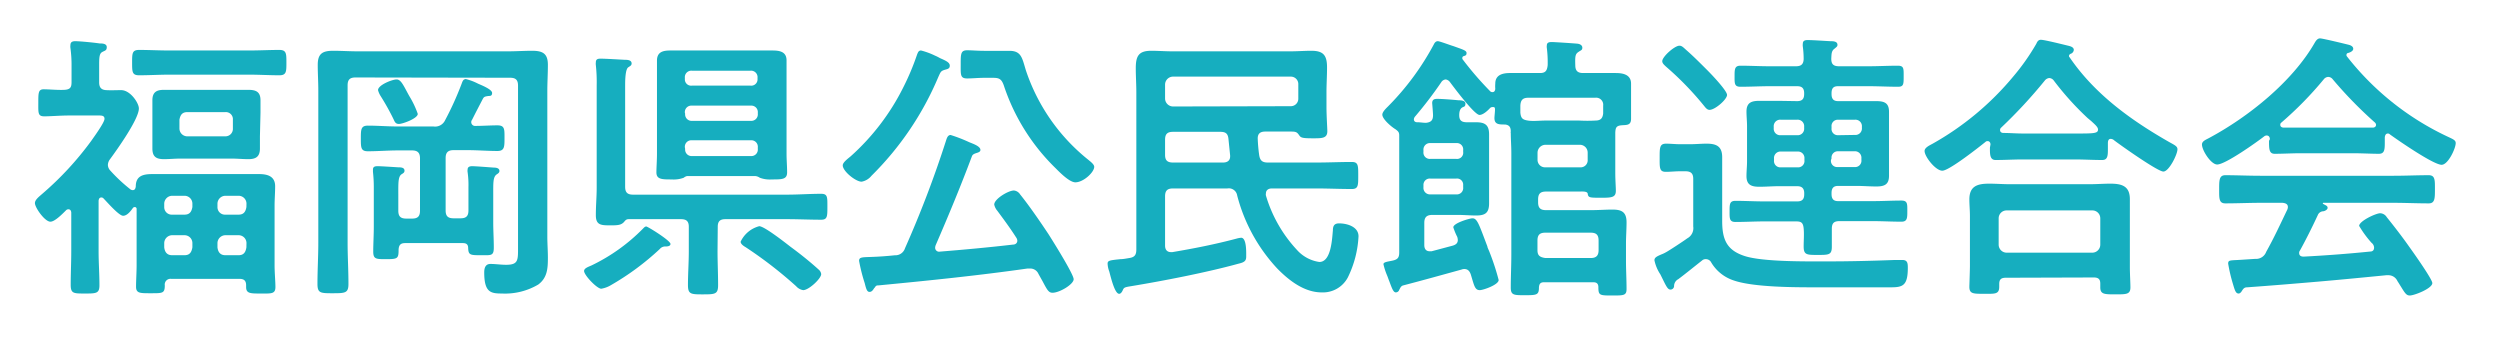
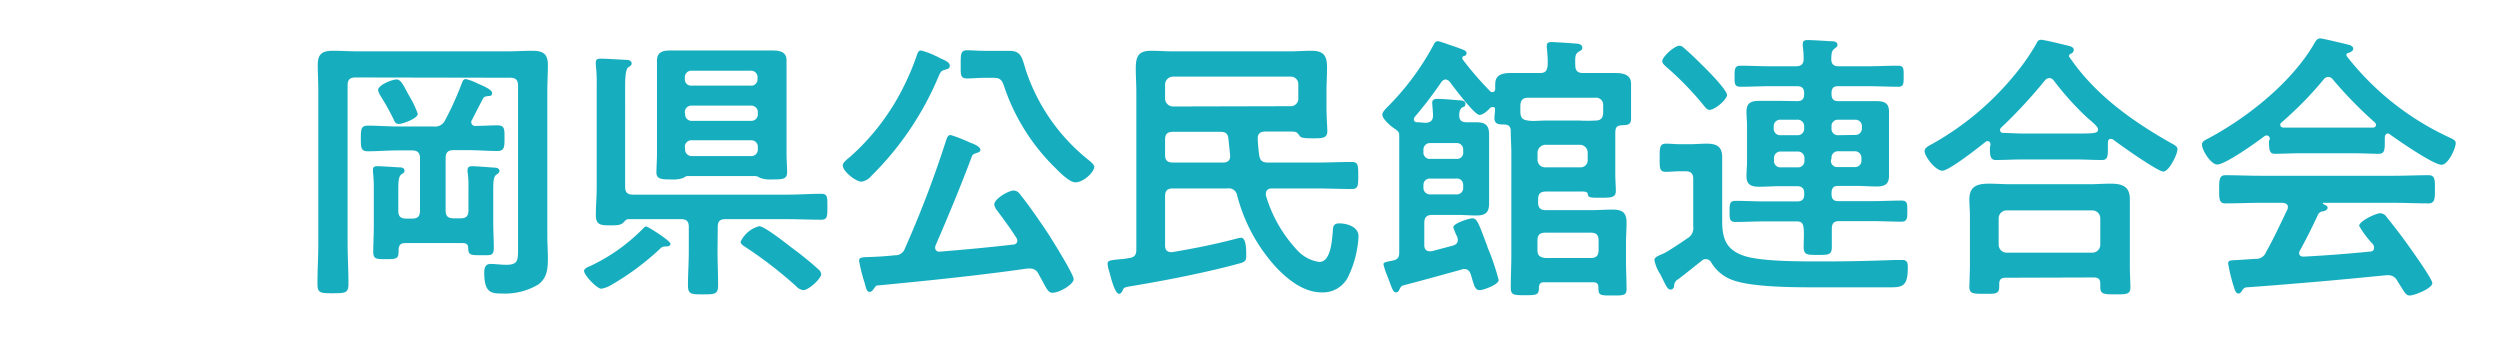
<svg xmlns="http://www.w3.org/2000/svg" width="355" height="48" viewBox="0 0 355 48">
  <defs>
    <style>.cls-1{fill:#16aebf;}.cls-2{fill:none;}</style>
  </defs>
  <g id="レイヤー_2" data-name="レイヤー 2">
    <g id="レイヤー_1-2" data-name="レイヤー 1">
-       <path class="cls-1" d="M18.84,27c.32,0,.4-.24.44-.52,0-1.48,1-1.76,2.32-1.76,1.08,0,2.16,0,3.24,0h8.71c1.08,0,2.16,0,3.24,0s2.28.24,2.28,1.72c0,.92-.08,1.84-.08,2.8v8.44c0,1,.12,2.32.12,3.08,0,1-.6.92-2.08.92s-2.08,0-2.08-.92v-.24c0-.64-.28-.92-.92-.92H24.32a.81.81,0,0,0-.92.92c0,1.16-.32,1.12-2.08,1.12-1.44,0-2,0-2-.92s.08-2.08.08-3.08V29.68a.26.26,0,0,0-.24-.28.36.36,0,0,0-.28.12c-.28.4-.8,1.12-1.4,1.12s-2.32-2-2.76-2.44a.41.41,0,0,0-.32-.16c-.28,0-.36.2-.4.44v7.2c0,1.6.12,3.2.12,4.84,0,1.16-.48,1.16-2.08,1.16s-2,0-2-1.24c0-1.6.08-3.2.08-4.76V30.2s0-.48-.4-.48a.45.45,0,0,0-.32.12c-.48.48-1.6,1.64-2.24,1.64-.8,0-2.2-2-2.2-2.64,0-.48.6-.92,1-1.28a44.5,44.5,0,0,0,7-7.56c.36-.52,1.88-2.6,1.88-3.12s-.48-.48-1-.48h-4c-1.28,0-2.64.12-3.56.12S5.44,16,5.44,14.6s0-1.92.76-1.92,2,.12,2.88.08,1.08-.32,1.08-1.11V9.33A17.72,17.72,0,0,0,10,6.81a1.36,1.36,0,0,1,0-.4c0-.44.28-.56.68-.56.68,0,2.68.2,3.48.32.32,0,1,0,1,.52s-.28.48-.68.72-.4.88-.4,2v2.28c0,.71.28,1.07,1,1.11s1.4,0,2.12,0c1.32,0,2.52,1.84,2.52,2.6,0,1.52-3.12,5.88-4.12,7.24a1.38,1.38,0,0,0-.28.8,1.23,1.23,0,0,0,.36.8,22.86,22.86,0,0,0,2.88,2.68A.76.76,0,0,0,18.84,27Zm5.24-16.4c-1.44,0-2.88.09-4.32.09-1,0-1-.48-1-1.8s0-1.8,1-1.8c1.44,0,2.88.08,4.32.08H35.35c1.44,0,2.88-.08,4.32-.08,1,0,1,.52,1,1.8s0,1.8-1,1.8c-1.44,0-2.88-.09-4.32-.09Zm12.83,8.76c0,.64,0,1.2,0,1.72,0,1.16-.56,1.52-1.64,1.52-.8,0-1.56-.08-2.35-.08H25.6c-.76,0-1.56.08-2.32.08-1.12,0-1.64-.36-1.64-1.52,0-.6,0-1.16,0-1.72V16c0-.6,0-1.16,0-1.76,0-1.12.56-1.48,1.6-1.48.8,0,1.6,0,2.36,0H33c.75,0,1.51,0,2.31,0,1.08,0,1.68.32,1.68,1.48,0,.6,0,1.16,0,1.76Zm-9.59,9.6A1.12,1.12,0,0,0,26.2,27.8H24.44a1.14,1.14,0,0,0-1.12,1.12v.48a1.06,1.06,0,0,0,1.12,1.08H26.2c.72,0,1-.4,1.12-1.08Zm0,5.6A1.12,1.12,0,0,0,26.2,33.4H24.44a1.14,1.14,0,0,0-1.12,1.12v.6c.08.72.44,1.12,1.12,1.12H26.2c.72,0,1-.4,1.12-1.12ZM25.48,18.24a1.12,1.12,0,0,0,1.12,1.12H32a1.06,1.06,0,0,0,1.07-1.12V17A1,1,0,0,0,32,15.92H26.6c-.72,0-1,.4-1.12,1.08ZM35,28.92a1.12,1.12,0,0,0-1.11-1.12H32a1.14,1.14,0,0,0-1.12,1.12v.48A1.06,1.06,0,0,0,32,30.48h1.88c.71,0,1-.4,1.11-1.08Zm0,5.6a1.12,1.12,0,0,0-1.11-1.12H32a1.14,1.14,0,0,0-1.12,1.12v.6c.08.72.44,1.12,1.12,1.12h1.88c.71,0,1-.4,1.11-1.12Z" />
      <path class="cls-1" d="M50.48,11c-.8,0-1.12.32-1.12,1.12V34.44c0,2,.12,3.92.12,5.88,0,1.28-.44,1.32-2.2,1.32s-2.2,0-2.2-1.32c0-2,.12-3.92.12-5.88V12.88c0-1.23-.08-2.44-.08-3.67,0-1.6.68-2,2.2-2,1.16,0,2.32.08,3.52.08H72.08c1.16,0,2.32-.08,3.48-.08,1.52,0,2.24.4,2.24,2,0,1.23-.08,2.48-.08,3.71V33.6c0,1,.08,2,.08,3,0,1.52-.08,2.84-1.36,3.8a9.27,9.27,0,0,1-5.16,1.28c-1.6,0-2.52-.16-2.52-3,0-.6.16-1.2.88-1.2s1.48.12,2.24.12c1.76,0,1.68-.68,1.68-2.6V12.16c0-.8-.32-1.12-1.12-1.12Zm15.6.21a7.79,7.79,0,0,1,1.8.67c.44.2,2,.8,2,1.32s-.4.4-.6.44c-.44.08-.56.08-.76.48-.52,1-1,1.92-1.48,2.88a.54.54,0,0,0,.48.88c1,0,2.08-.08,3.12-.08s1,.56,1,1.8,0,1.84-1,1.84c-1.4,0-2.84-.12-4.24-.12h-2c-.8,0-1.12.36-1.12,1.12v7.44c0,.8.32,1.12,1.12,1.12h1c.8,0,1.12-.32,1.12-1.12V26.6a13,13,0,0,0-.12-2.16,1.11,1.11,0,0,1,0-.36c0-.4.32-.48.64-.48.56,0,2.48.16,3.12.2.32,0,.76.08.76.48,0,.24-.2.36-.44.52-.48.4-.44,1.2-.44,2.88V31.6c0,1.2.08,2.36.08,3.56s-.4,1.08-1.76,1.08c-1.56,0-1.84,0-1.88-1,0-.52-.24-.72-.76-.72h-8.2c-.64,0-.88.28-.92.92,0,1.28-.12,1.36-1.8,1.36-1.4,0-1.8,0-1.8-1.08s.08-2.36.08-3.56v-5.6a19.55,19.55,0,0,0-.12-2.16c0-.12,0-.24,0-.32,0-.44.32-.48.68-.48.52,0,2.28.12,2.92.16.32,0,.88,0,.88.48,0,.28-.2.36-.44.52-.48.36-.44,1.28-.44,2.88v2.28c0,.8.32,1.12,1.12,1.12h.84c.8,0,1.12-.32,1.12-1.12V22.48c0-.76-.32-1.12-1.12-1.12H56.48c-1.4,0-2.84.12-4.24.12-1,0-1-.52-1-1.8s0-1.84,1-1.84c1.4,0,2.84.12,4.24.12h5.08a1.56,1.56,0,0,0,1.64-.88,44.07,44.07,0,0,0,2.28-5C65.64,11.69,65.72,11.25,66.08,11.25ZM56.64,17.6c-.48,0-.6-.32-.76-.68A34.07,34.07,0,0,0,54,13.56a3.09,3.09,0,0,1-.32-.76c0-.72,2-1.52,2.64-1.52s1,.92,1.8,2.36a13,13,0,0,1,1.2,2.52C59.36,16.8,57.2,17.6,56.64,17.6Z" />
      <path class="cls-1" d="M95.21,34.64c0,.32-.44.36-.68.36a1,1,0,0,0-.84.36,37.31,37.31,0,0,1-6.92,5.12,4,4,0,0,1-1.39.52c-.61,0-2.44-1.92-2.44-2.52,0-.4.64-.6,1.08-.8a26,26,0,0,0,7.23-5.16c.16-.16.32-.36.52-.36S95.21,34.16,95.21,34.64Zm6.68,1c0,1.64.08,3.24.08,4.84,0,1.28-.4,1.32-2.12,1.32s-2.16,0-2.16-1.32c0-1.6.12-3.2.12-4.84V32.2c0-.76-.32-1.08-1.12-1.08h-7.4c-.36,0-.48.16-.68.4-.4.44-.88.48-1.88.48-1.35,0-2.12,0-2.12-1.44s.12-2.6.12-3.92V12.16a22.34,22.34,0,0,0-.12-2.91,1.5,1.5,0,0,1,0-.4c0-.48.33-.52.68-.52.72,0,2.6.12,3.4.16.32,0,1,0,1,.52,0,.28-.2.36-.48.55s-.44,1-.44,2.52V26.52c0,.8.32,1.12,1.12,1.12h21.84c1.64,0,3.24-.12,4.88-.12.92,0,.88.48.88,1.84s0,1.84-.88,1.84c-1.6,0-3.24-.08-4.88-.08H103c-.76,0-1.08.32-1.08,1.08ZM107.25,25H97.57a1.09,1.09,0,0,0-.48.24,4.09,4.09,0,0,1-1.72.24c-1.36,0-2.16,0-2.16-1,0-.64.08-1.76.08-2.6V11c0-.79,0-1.59,0-2.39,0-1.28.92-1.44,1.92-1.44s2,0,3,0h8.48c1,0,2,0,3,0s2,.16,2,1.4c0,.84,0,1.64,0,2.43V21.88c0,.84.08,1.72.08,2.6,0,1-.72,1-2.16,1a4.09,4.09,0,0,1-1.72-.24A1.35,1.35,0,0,0,107.25,25Zm-.68-12.84a.89.89,0,0,0,1-.92v-.2a.92.92,0,0,0-1-1H98.25a.92.92,0,0,0-1,1v.2a.89.89,0,0,0,1,.92Zm-9.28,4a.92.92,0,0,0,1,1h8.32a.92.92,0,0,0,1-1V16a.92.92,0,0,0-1-1H98.25a.92.92,0,0,0-1,1Zm0,5a.92.92,0,0,0,1,1h8.32a.92.92,0,0,0,1-1v-.24a.92.92,0,0,0-1-1H98.25a.92.92,0,0,0-1,1ZM114.05,41.2a1.68,1.68,0,0,1-1-.56,59.63,59.63,0,0,0-7.2-5.56c-.28-.16-.68-.44-.68-.76a4.06,4.06,0,0,1,2.64-2.2c.72,0,3.72,2.36,4.44,2.92,1.36,1,2.72,2.08,4,3.24a1,1,0,0,1,.36.64C116.61,39.56,114.85,41.2,114.05,41.2Z" />
      <path class="cls-1" d="M132.75,7.89a6,6,0,0,1,.72.36c.92.4,1.4.64,1.4,1.08s-.36.48-.64.56c-.64.19-.64.28-1,1.07a43.36,43.36,0,0,1-9.48,14,2.34,2.34,0,0,1-1.4.84c-.84,0-2.68-1.48-2.68-2.32,0-.44.8-1,1.12-1.28a32.64,32.64,0,0,0,7.44-9.72,35.38,35.38,0,0,0,2-4.75c.12-.28.2-.56.56-.56A10.34,10.34,0,0,1,132.75,7.89Zm-8.6,33c-.16.24-.32.56-.68.56s-.48-.44-.68-1.24a24.36,24.36,0,0,1-.8-3.16c0-.52.36-.52,1.6-.56s2.32-.12,3.48-.24a1.43,1.43,0,0,0,1.44-1,152.16,152.16,0,0,0,5.8-15.2c.12-.36.24-.88.68-.88a20.87,20.87,0,0,1,2.59,1c.44.2,1.64.56,1.64,1.12,0,.28-.32.36-.56.44s-.52.16-.64.44c-1.6,4.28-3.35,8.48-5.15,12.64a1.17,1.17,0,0,0-.08.36.56.56,0,0,0,.68.56c3.47-.28,6.95-.6,10.39-1,.32,0,.6-.2.6-.56a.84.84,0,0,0-.16-.44c-.84-1.32-1.76-2.56-2.68-3.8a2,2,0,0,1-.44-.88c0-.8,2-2,2.8-2a1.19,1.19,0,0,1,.88.56c1.32,1.64,2.8,3.8,4,5.6.56.88,3.6,5.72,3.6,6.44s-2,1.92-3,1.92c-.56,0-.76-.4-1.44-1.68-.16-.28-.36-.64-.56-1a1.27,1.27,0,0,0-1.2-.76h-.36c-7,1-14.11,1.72-21.19,2.4C124.39,40.52,124.35,40.64,124.15,40.92Zm15.63-29.84c-.88,0-1.68.09-2.44.09-1,0-.92-.52-.92-2s0-2,.92-2c.72,0,1.52.08,2.44.08h1.56c.64,0,1.32,0,2,0,1.68,0,1.8,1,2.32,2.72a27.28,27.28,0,0,0,8.88,12.75c.28.24.84.64.84,1,0,.76-1.52,2.2-2.68,2.2-.84,0-2.24-1.44-2.8-2a29.15,29.15,0,0,1-7.28-11.52c-.36-1.15-.68-1.32-1.64-1.32Z" />
      <path class="cls-1" d="M166.56,26.76c-.8,0-1.12.32-1.12,1.12v7c0,.52.24.92.84.92h.2c3.08-.52,6.12-1.12,9.12-1.92a3.6,3.6,0,0,1,.64-.12c.8,0,.72,2.12.72,2.68s-.2.8-1.08,1c-4.48,1.24-10.68,2.44-15.28,3.2-1,.16-1,.2-1.2.64-.08.16-.24.44-.48.44-.6,0-1.12-2.08-1.4-3.16a3.5,3.5,0,0,1-.24-1.12c0-.44.28-.48,1.84-.64.36,0,.76-.08,1.24-.16.8-.12,1-.48,1-1.24V13.16c0-1.16-.08-2.32-.08-3.47,0-1.72.4-2.48,2.2-2.48,1,0,2,.08,3,.08H183.2c1,0,2-.08,3-.08,1.68,0,2.24.6,2.24,2.35,0,1.21-.08,2.36-.08,3.56V15.2c0,1.24.12,3,.12,3.44,0,1-.76,1-2,1-1.57,0-1.76-.08-2-.44-.36-.52-.52-.52-1.44-.52h-3.36c-.76,0-1.12.32-1.08,1.08a22.15,22.15,0,0,0,.2,2.24c.12.8.44,1.08,1.24,1.08h6.91c1.64,0,3.28-.08,5-.08.92,0,.92.48.92,1.92s0,1.92-.92,1.92c-1.68,0-3.32-.08-5-.08H180.6c-.44,0-.84.2-.84.72a.68.68,0,0,0,0,.28,19.34,19.34,0,0,0,4.4,7.72,5.26,5.26,0,0,0,3.19,1.72c1.68,0,1.8-3.28,1.92-4.48,0-.64.2-1,.88-1,1.16,0,2.76.48,2.76,1.84a14.88,14.88,0,0,1-1.52,5.84,4,4,0,0,1-3.72,2.12c-2.48,0-4.67-1.72-6.31-3.4a24,24,0,0,1-5.68-10.36,1.2,1.2,0,0,0-1.4-1Zm16.72-11.68A1.06,1.06,0,0,0,184.36,14V12a1.06,1.06,0,0,0-1.08-1.12H166.56A1.14,1.14,0,0,0,165.44,12v2a1.14,1.14,0,0,0,1.12,1.12Zm-8.84,4.64c-.08-.76-.4-1-1.16-1h-6.72c-.8,0-1.12.32-1.12,1.12V22c0,.76.32,1.08,1.12,1.08h7.12c.56,0,1-.24,1-.88v-.12Z" />
      <path class="cls-1" d="M218.69,10.37c.76,0,1-.33,1.08-1.12a16.62,16.62,0,0,0-.12-2.44,1.11,1.11,0,0,1,0-.36c0-.44.36-.48.72-.48s3.4.2,3.68.24.64.2.64.56-.2.36-.48.56c-.52.32-.56.6-.52,1.92,0,.79.32,1.12,1.12,1.12h1.6c1,0,2,0,3,0s2.2.19,2.2,1.51c0,.56,0,1.32,0,2.12v1c0,.6,0,1.52,0,1.88,0,1-.72.84-1.44.92s-.76.44-.8,1c0,1,0,2,0,3v2.72c0,1.12.08,2,.08,2.56,0,.92-.52,1-2,1-1.76,0-1.92,0-2-.6-.08-.36-.92-.28-1.16-.28h-4.76c-.8,0-1.12.32-1.12,1.12v.4c0,.8.32,1.12,1.12,1.12h6.44c1,0,2-.08,3-.08,1.32,0,2,.36,2,1.8,0,1-.08,2-.08,3v2.48c0,1.36.08,2.68.08,4,0,.92-.4.92-2,.92-1.8,0-2,0-2-1.16,0-.52-.24-.72-.72-.72h-7c-.48,0-.68.2-.72.72,0,1.08-.28,1.12-2,1.12-1.56,0-2,0-2-1.08,0-1.56.08-3.12.08-4.68V21.76c0-1-.08-2-.08-2.84a.51.51,0,0,1,0-.24c0-.56-.16-.92-.8-1-.88,0-1.52,0-1.52-.92,0-.24.08-.88.08-1.2s-.08-.36-.32-.36a.56.56,0,0,0-.36.12c-.32.36-1,1-1.52,1-.72,0-3.64-3.92-4.2-4.67a.92.92,0,0,0-.6-.37.84.84,0,0,0-.64.41,57.41,57.41,0,0,1-3.72,4.87.72.72,0,0,0-.16.36c0,.32.2.44.48.44.44,0,.84.08,1.24.08.72-.08,1-.36,1-1.08,0-.32-.12-1.68-.12-1.72,0-.52.32-.6.72-.6.72,0,2.24.12,3,.2.28,0,1,0,1,.48s-.24.4-.48.56-.4.48-.4,1.08c0,.76.36,1,1.08,1,.44,0,.84,0,1.28,0,1.28,0,1.88.36,1.88,1.72,0,1.12,0,2.2,0,3.28v3.36c0,1,0,2.12,0,3.16,0,1.36-.56,1.72-1.84,1.72-.84,0-1.68-.08-2.52-.08h-3.72c-.8,0-1.12.36-1.12,1.12V34.8c0,.48.2.88.76.88h.28l3-.8c.4-.12.72-.32.72-.8a1.7,1.7,0,0,0-.08-.44,8.94,8.94,0,0,1-.56-1.36c0-.6,2.32-1.28,2.72-1.28.68,0,.92.84,2.12,4,0,.12.12.36.24.64a33.89,33.89,0,0,1,1.36,4.12c0,.68-2.2,1.44-2.68,1.44-.72,0-.8-.68-1.28-2.24-.16-.44-.4-.76-.92-.76a1.18,1.18,0,0,0-.4.08c-2.76.76-5.48,1.52-8.24,2.24-.36.08-.44.36-.6.64a.52.52,0,0,1-.48.36c-.36,0-.56-.6-.92-1.56-.12-.28-.2-.56-.32-.84a9.28,9.28,0,0,1-.52-1.6c0-.32.6-.36,1.32-.52s.92-.44.92-1.16V22.36c0-1,0-2.08,0-3.12,0-.48-.16-.6-.52-.88-.56-.32-1.88-1.44-1.88-2.08,0-.4.56-.92.84-1.2a37.55,37.55,0,0,0,6.48-8.79c.12-.24.28-.44.56-.44s1.84.6,2.16.68c1.44.52,1.92.64,1.92,1s-.2.36-.4.44a.25.25,0,0,0-.2.24c0,.08,0,.12,0,.16a45.85,45.85,0,0,0,3.92,4.55.43.43,0,0,0,.36.16c.28,0,.36-.2.4-.44a4.84,4.84,0,0,1,0-.76c0-1.28,1.08-1.51,2.12-1.51s2,0,3,0ZM206.77,22.56a.88.88,0,0,0,1-1v-.24a.9.9,0,0,0-1-1h-3.64a.92.92,0,0,0-1,1v.24a.9.9,0,0,0,1,1Zm-3.64,2.8a.89.89,0,0,0-1,.92v.32a.92.92,0,0,0,1,1h3.64a.9.9,0,0,0,1-1v-.32a.87.87,0,0,0-1-.92Zm24.52-9.24c0-.36,0-.68,0-1V15a1,1,0,0,0-1.12-1.12h-9.52c-.8,0-1.08.36-1.12,1.12,0,.36,0,.72,0,1,.08.8.32,1,1.08,1.12s1.64,0,2.44,0h4.88a21.12,21.12,0,0,0,2.24,0C227.29,17.12,227.57,16.8,227.65,16.12Zm-8.2,4.44a1.14,1.14,0,0,0-1.12,1.12v1a1.06,1.06,0,0,0,1.12,1.08h4.92a1,1,0,0,0,1.08-1.08v-1a1.11,1.11,0,0,0-1.08-1.12ZM227,34.16c0-.8-.32-1.12-1.12-1.12h-6.44c-.8,0-1.12.32-1.12,1.12v1.36c0,.76.32,1,1.12,1.12h6.44c.8,0,1.12-.36,1.12-1.12Z" />
      <path class="cls-1" d="M238.55,24.32c-.67,0-1.35.08-2,.08-.92,0-.88-.56-.88-2s0-2,.92-2c.64,0,1.32.08,2,.08h1.36c.8,0,1.6-.08,2.4-.08,1.4,0,2.2.4,2.2,1.92,0,1.08,0,2.2,0,3.28v5.76c0,2.6.6,4.16,3.2,5s8.84.76,11.68.76c3.2,0,6.4-.08,9.6-.2.32,0,.8,0,1.12,0,.72,0,.76.48.76,1.12,0,2.52-.72,2.76-2.4,2.76H258c-3.16,0-9.08,0-11.88-1A5.81,5.81,0,0,1,243,37.28a.85.85,0,0,0-.76-.48.75.75,0,0,0-.56.2c-1.12.88-2.24,1.8-3.36,2.64a1.1,1.1,0,0,0-.6,1,.51.51,0,0,1-.51.48c-.44,0-.64-.56-1.44-2.16a5.66,5.66,0,0,1-.84-2c0-.4.36-.56,1-.84a4,4,0,0,0,.6-.28c.4-.2,2.59-1.64,3.07-2a1.64,1.64,0,0,0,.84-1.68V25.4c0-.76-.32-1.08-1.12-1.08Zm4.2-8.72c-.36,0-.6-.36-.8-.6a43.51,43.51,0,0,0-5.39-5.55c-.2-.2-.52-.44-.52-.76,0-.64,1.75-2.2,2.44-2.2.35,0,.55.24,1,.64.88.76,2,1.88,2.84,2.72.56.55,2.92,3,2.92,3.63S243.55,15.6,242.75,15.6Zm12.44-1.24c.68,0,1-.28,1-1v-.12c0-.68-.28-1-1-1h-3.84c-1.4,0-2.8.08-4.2.08-.88,0-.84-.48-.84-1.48s0-1.51.84-1.51c1.4,0,2.8.08,4.2.08H255c.72,0,1.08-.24,1.12-1a13.61,13.61,0,0,0-.12-1.8,1.5,1.5,0,0,1,0-.4c0-.44.32-.52.68-.52.76,0,2.44.12,3.24.16.36,0,1,0,1,.52,0,.24-.16.32-.44.56-.44.32-.4.8-.44,1.4,0,.8.32,1.08,1.12,1.08h4.12c1.4,0,2.8-.08,4.2-.08.88,0,.84.4.84,1.51s0,1.48-.8,1.48c-1.4,0-2.8-.08-4.24-.08H261c-.64,0-.92.28-.92,1v.12c0,.68.28,1,.92,1h2.64c.92,0,1.84,0,2.76,0,1.16,0,1.84.24,1.84,1.52,0,.68,0,1.4,0,2.08v4.92c0,.68,0,1.36,0,2.08,0,1.24-.64,1.52-1.8,1.52-.92,0-1.84-.08-2.8-.08H261c-.64,0-.92.32-.92,1v.16c0,.68.28,1,.92,1h4.92c1.36,0,2.72-.08,4.08-.08.88,0,.84.48.84,1.48s0,1.52-.84,1.52c-1.36,0-2.72-.08-4.08-.08h-4.72c-.76,0-1.08.28-1.08,1.08s0,1.72,0,2.56c0,1.16-.44,1.16-2,1.16s-2,0-2-1.2c0-.88.08-1.72,0-2.56s-.36-1-1.08-1h-4.52c-1.36,0-2.72.08-4.08.08-.88,0-.84-.52-.84-1.52s0-1.48.84-1.48c1.36,0,2.72.08,4.08.08h4.68c.68,0,1-.28,1-1v-.16c0-.64-.28-1-1-1h-2.6c-.92,0-1.84.08-2.76.08-1.12,0-1.84-.24-1.84-1.52,0-.68.08-1.4.08-2.08V17.92c0-.68-.08-1.4-.08-2.08,0-1.28.72-1.52,1.84-1.52.92,0,1.84,0,2.76,0Zm1,3.64a.92.92,0,0,0-1-1h-2.32a.92.92,0,0,0-1,1v.2a.92.92,0,0,0,1,1h2.32a.92.92,0,0,0,1-1Zm-3.28,3.52a.92.92,0,0,0-1,1v.24a.9.9,0,0,0,1,1h2.32a.9.9,0,0,0,1-1v-.24a.92.92,0,0,0-1-1Zm10.48-2.36a.92.92,0,0,0,1-1V18a.92.92,0,0,0-1-1H261a.89.89,0,0,0-.92,1v.2a.89.89,0,0,0,.92,1ZM260,22.72a.87.87,0,0,0,.92,1h2.4a.9.9,0,0,0,1-1v-.24a.92.92,0,0,0-1-1H261a.89.89,0,0,0-.92,1Z" />
      <path class="cls-1" d="M282.65,20.52c0-.24-.12-.48-.4-.48a.39.39,0,0,0-.32.12c-1,.8-5.16,4.08-6.12,4.08s-2.52-2-2.52-2.8c0-.48.72-.8,1.08-1a40.88,40.88,0,0,0,11.56-9.63,31.19,31.19,0,0,0,3.23-4.6c.12-.28.28-.56.64-.56.52,0,3.2.68,3.88.84.32.08.8.2.8.6a.64.64,0,0,1-.48.56c-.12.08-.2.16-.2.28s0,.12.08.2c3.56,5.23,8.72,8.95,14.2,12.07.8.44,1.12.6,1.12,1,0,.72-1.2,3.16-2,3.16s-6-3.68-7-4.44a.74.74,0,0,0-.48-.2c-.36,0-.4.36-.4.64v.76c0,.92,0,1.6-.8,1.6-1.28,0-2.6-.08-3.88-.08h-7.39c-1.32,0-2.6.08-3.88.08-.84,0-.8-.88-.8-1.76Zm2.16,18.92c-.64,0-.92.24-.92.88v.4c0,1.08-.6,1-2.16,1s-2.08,0-2.08-1c0-.16.08-2.44.08-2.92V30.68c0-.8-.08-1.6-.08-2.36,0-1.88,1.12-2.24,2.8-2.24,1,0,2,.08,3,.08h11.23c1,0,2-.08,3-.08,1.64,0,2.76.36,2.76,2.2,0,.8,0,1.6,0,2.4v7.24c0,1,.08,2.24.08,2.88,0,1-.56,1-2.12,1s-2.16,0-2.16-1v-.52c0-.56-.2-.88-.92-.88Zm12.31-3.56a1.14,1.14,0,0,0,1.12-1.12V31a1.12,1.12,0,0,0-1.12-1.12H284.93A1.12,1.12,0,0,0,283.81,31v3.76a1.14,1.14,0,0,0,1.12,1.12ZM291,11.08a.92.92,0,0,0-.64.36,69.94,69.94,0,0,1-6.19,6.68.43.43,0,0,0-.16.36c0,.28.24.4.48.4.92,0,1.84.08,2.8.08h7.39c2.6,0,3.24,0,3.24-.56,0-.36-.44-.72-1-1.24-.16-.12-.28-.24-.44-.36a41.25,41.25,0,0,1-4.84-5.36A.86.86,0,0,0,291,11.08Z" />
      <path class="cls-1" d="M322.32,19.76c0-.24-.12-.52-.44-.52a.56.56,0,0,0-.36.12c-1.08.84-5.52,4-6.68,4-.88,0-2.16-2-2.16-2.84,0-.48.56-.68,1-.92,5.6-3,11.84-8,15-13.51.16-.28.4-.64.76-.64s3.48.76,4.12.92c.28.08.6.24.6.56s-.44.52-.76.6a.25.25,0,0,0-.2.24c0,.08,0,.12,0,.16a39.38,39.38,0,0,0,14.19,11.39c.92.44,1.32.56,1.32,1,0,.76-1.08,3.08-2,3.08-1.16,0-6.19-3.48-7.35-4.32a.36.36,0,0,0-.28-.12c-.32,0-.4.28-.44.52v.84c0,1-.08,1.52-.84,1.52-1,0-2.52-.08-3.72-.08h-7.32c-1.24,0-2.64.08-3.76.08-.8,0-.8-.72-.8-1.84Zm4.28,15.8a.56.56,0,0,0-.12.36c0,.4.28.52.64.52,3.12-.16,6.28-.4,9.44-.72.32,0,.56-.16.56-.56a.89.89,0,0,0-.36-.68,15,15,0,0,1-1.76-2.4c0-.68,2.36-1.8,3-1.8a1.15,1.15,0,0,1,.92.56c1,1.24,2.27,2.88,3.19,4.2.52.72,3.28,4.6,3.28,5.16,0,.76-2.56,1.76-3.2,1.76-.48,0-.68-.32-1.27-1.28-.13-.2-.29-.48-.48-.76a1.41,1.41,0,0,0-1.28-.84c-.12,0-.2,0-.28,0-3.28.32-6.52.64-9.8.92s-6.12.52-10,.8c-.36,0-.52.16-.76.56-.12.16-.24.32-.44.32-.44,0-.56-.56-.84-1.48a22.91,22.91,0,0,1-.64-2.76c0-.56.28-.44,2-.56l1.84-.12a1.53,1.53,0,0,0,1.56-1c1.12-2,2-3.92,3-6a1,1,0,0,0,.08-.36c0-.44-.36-.56-.76-.6H321c-1.64,0-3.32.08-5,.08-.92,0-.88-.72-.88-2s0-2,.88-2c1.64,0,3.32.08,5,.08h18.88c1.67,0,3.31-.08,5-.08.92,0,.88.72.88,2s0,2-.88,2c-1.68,0-3.32-.08-5-.08H330c-.12,0-.16,0-.16.08s.08.08.2.16c.32.16.48.24.48.48s-.36.44-.6.48a.87.87,0,0,0-.8.56C328.36,32.2,327.4,34.12,326.6,35.56Zm4-24.64a.88.88,0,0,0-.64.36,50.65,50.65,0,0,1-6,6.12.36.36,0,0,0-.16.32c0,.28.2.36.4.4.88,0,1.76,0,2.64,0h7.32c.92,0,1.84,0,2.8,0,.2,0,.44-.12.44-.4a.49.49,0,0,0-.16-.32,59,59,0,0,1-6-6.15A.83.83,0,0,0,330.6,10.92Z" />
      <rect class="cls-2" width="355" height="48" />
    </g>
  </g>
</svg>